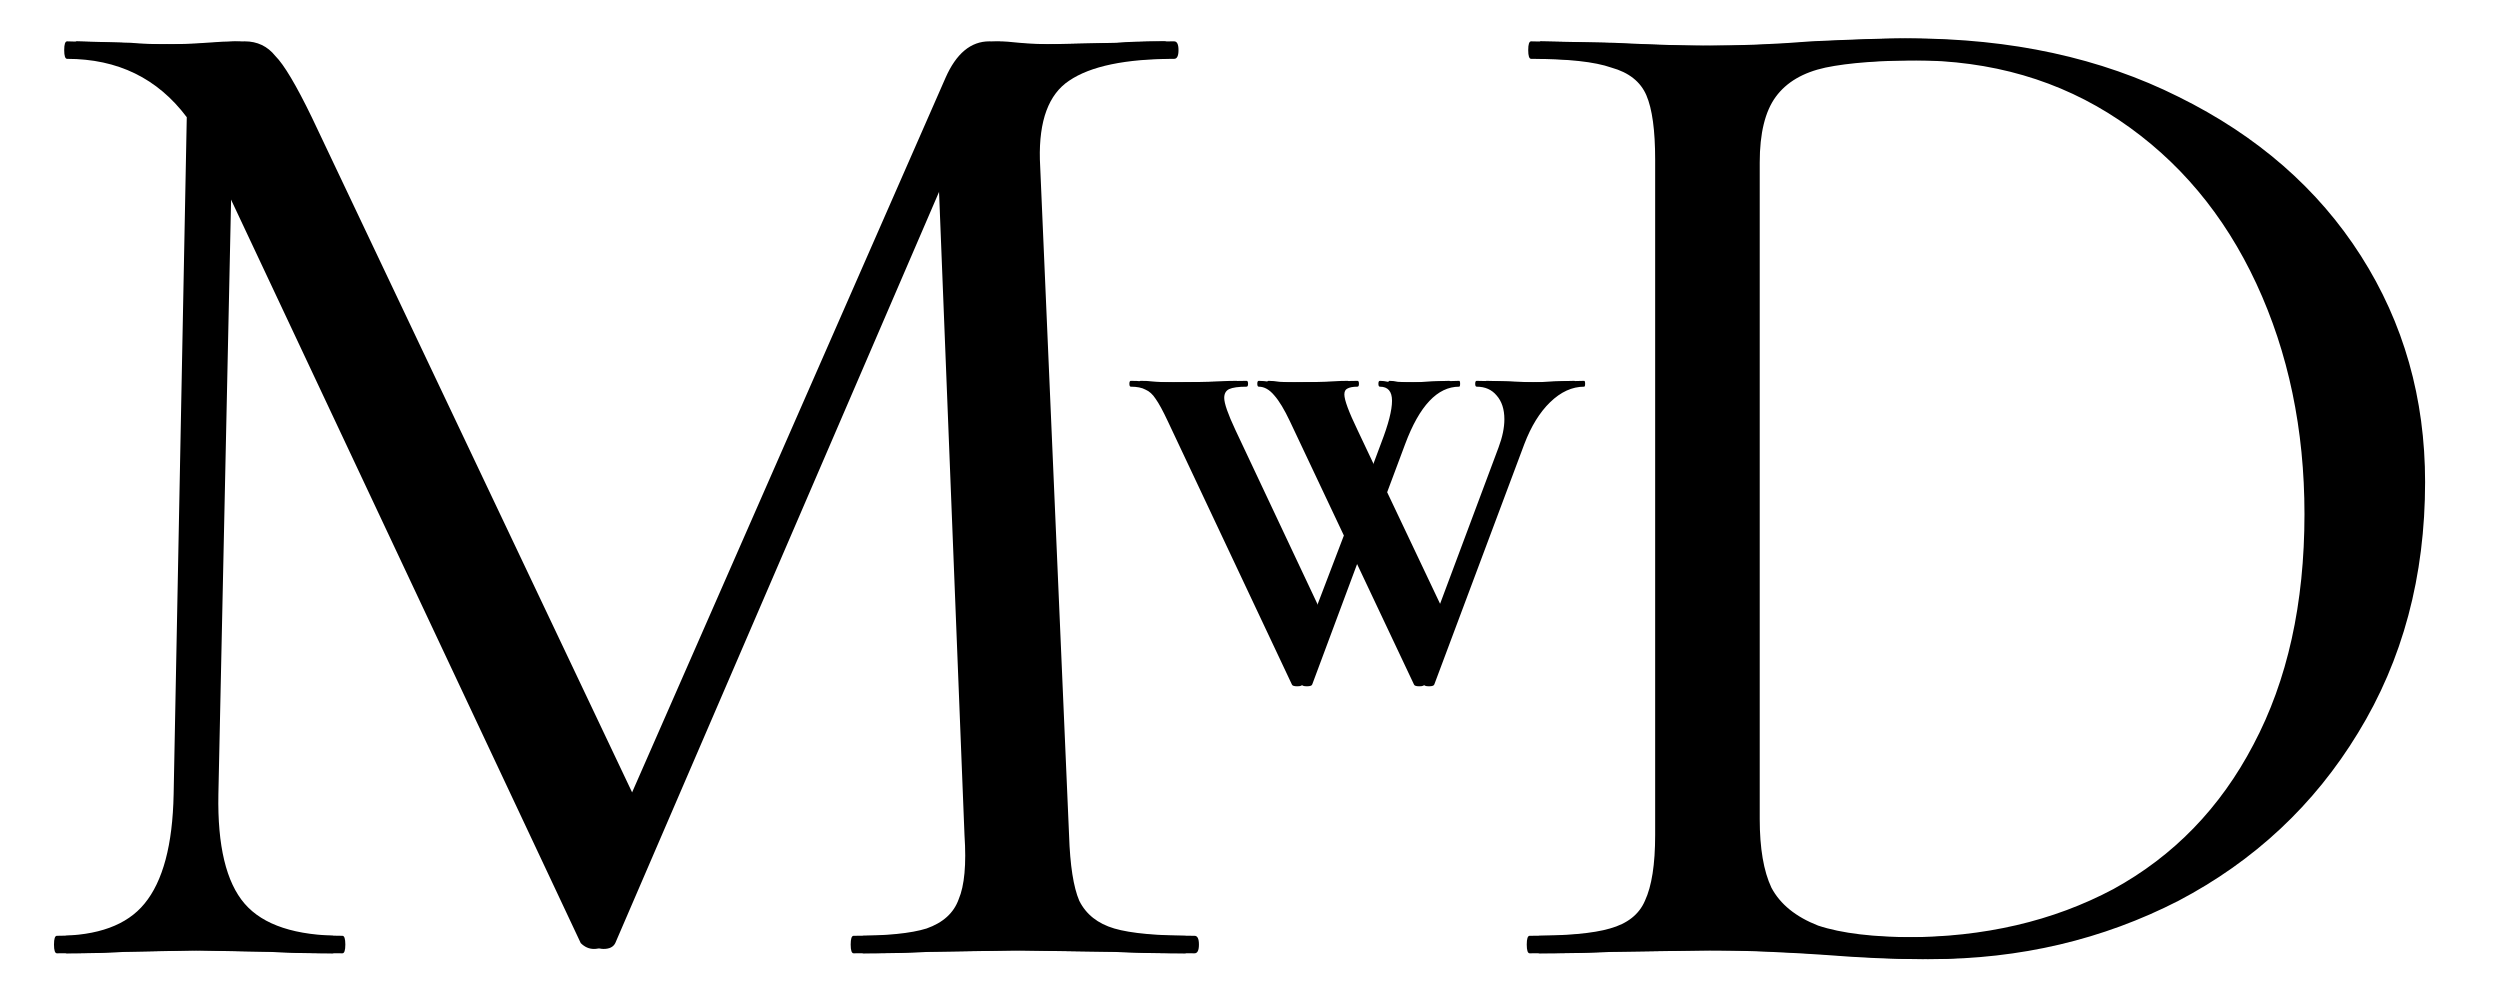
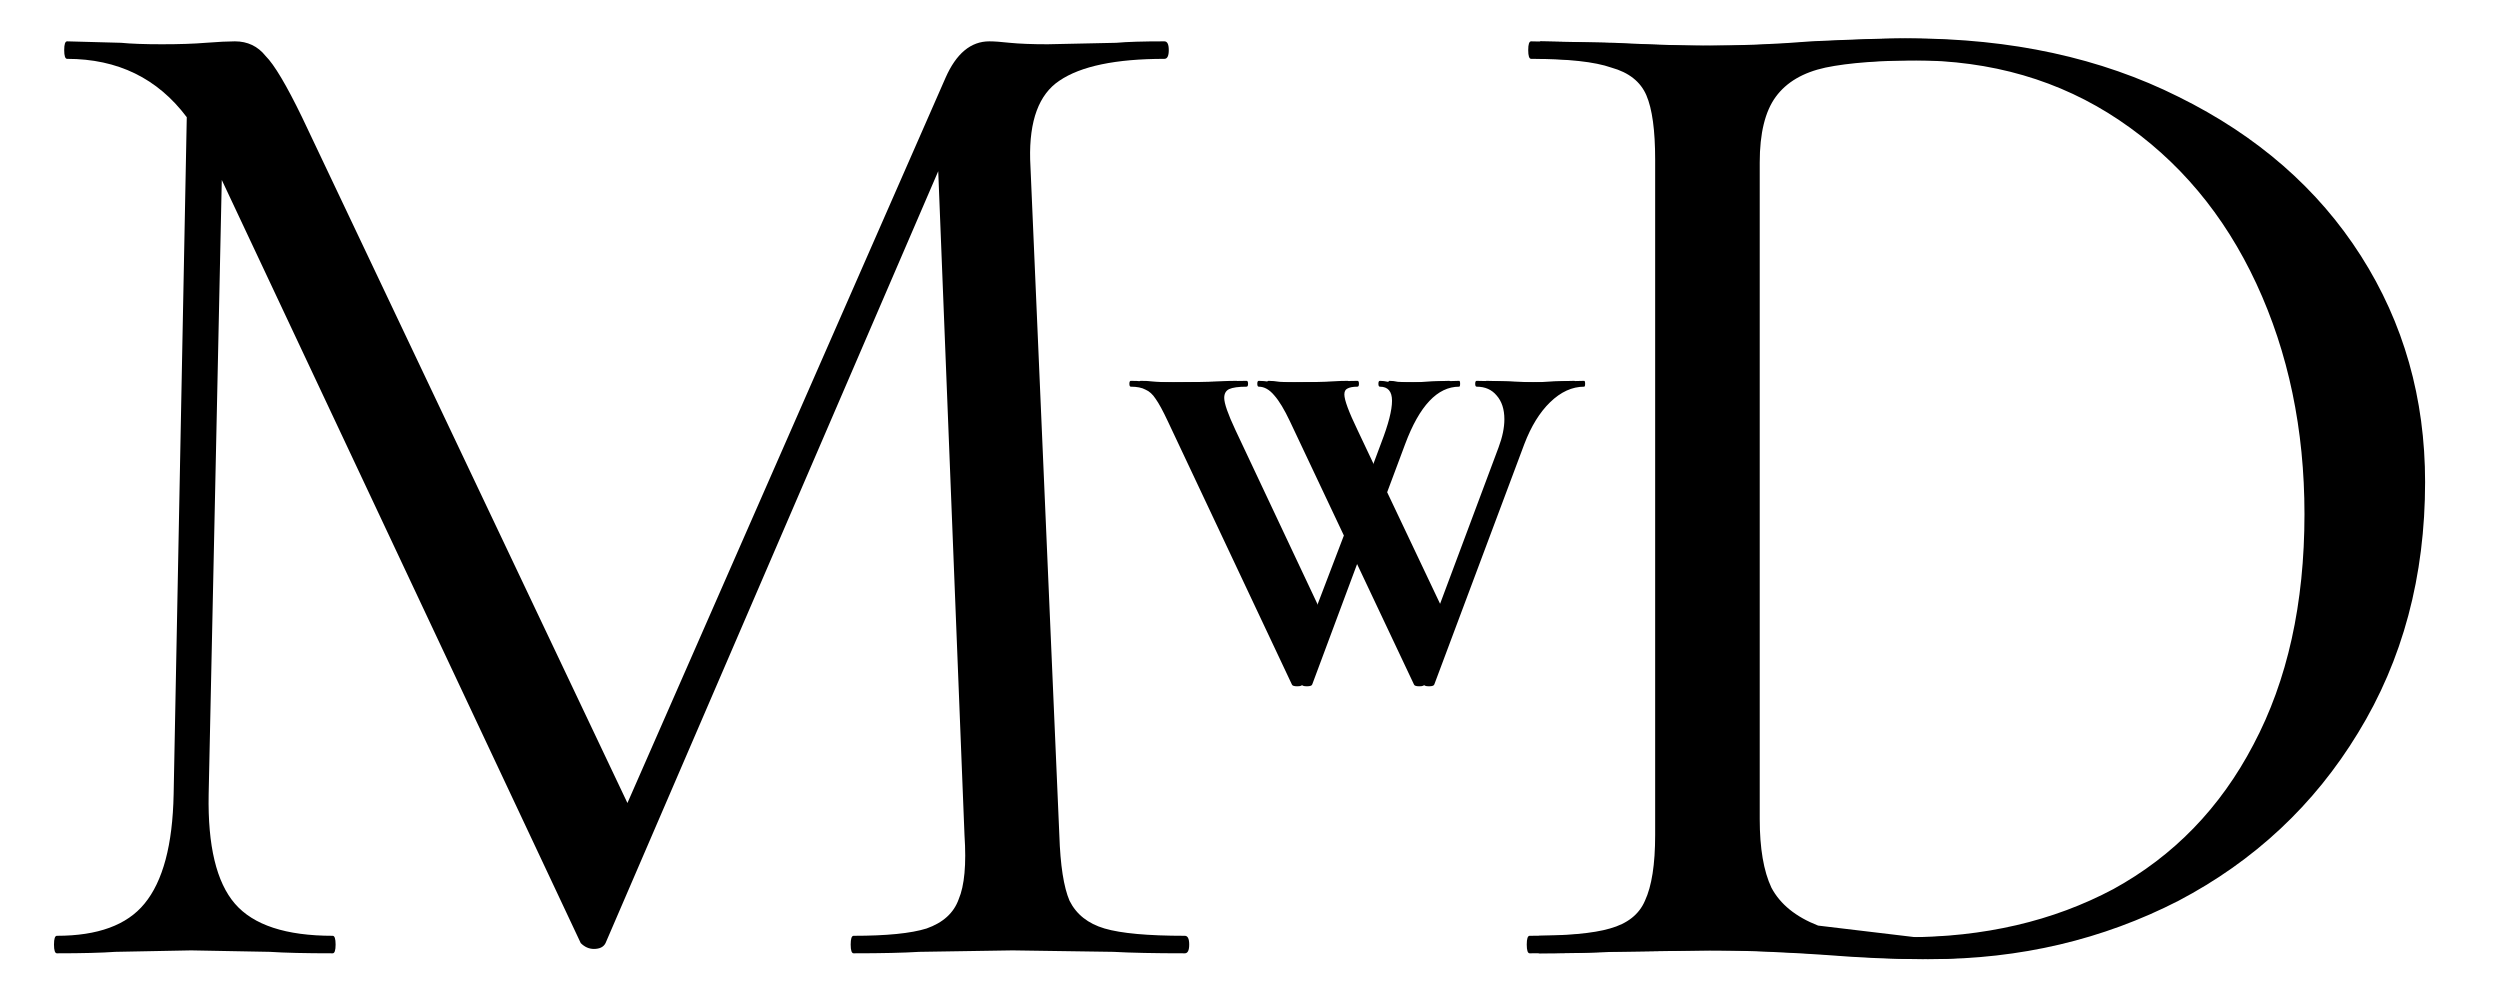
<svg xmlns="http://www.w3.org/2000/svg" viewBox="0 0 257 101" fill="none">
  <path d="M197.45 98.6C194.55 98.6 191.2 98.45 187.4 98.15C186 98.05 184.2 97.95 182 97.85C179.9 97.75 177.55 97.7 174.95 97.7L164.75 97.85C162.95 97.95 160.45 98 157.25 98C157.05 98 156.95 97.7 156.95 97.1C156.95 96.5 157.05 96.2 157.25 96.2C161.05 96.2 163.8 95.95 165.5 95.45C167.3 94.95 168.5 94 169.1 92.6C169.8 91.1 170.15 88.85 170.15 85.85V16.4C170.15 13.4 169.85 11.2 169.25 9.8C168.65 8.4 167.45 7.45 165.65 6.95C163.95 6.35 161.2 6.05 157.4 6.05C157.2 6.05 157.1 5.75 157.1 5.15C157.1 4.55 157.2 4.25 157.4 4.25L164.9 4.4C169.1 4.6 172.45 4.7 174.95 4.7C178.75 4.7 182.5 4.55 186.2 4.25C190.6 4.05 193.65 3.95 195.35 3.95C205.75 3.95 214.95 5.95 222.95 9.95C231.05 13.95 237.3 19.4 241.7 26.3C246.1 33.2 248.3 40.95 248.3 49.55C248.3 59.25 246 67.85 241.4 75.35C236.9 82.75 230.75 88.5 222.95 92.6C215.15 96.6 206.65 98.6 197.45 98.6ZM195.95 96.35C203.95 96.35 211.05 94.7 217.25 91.4C223.45 88 228.25 83.05 231.65 76.55C235.15 69.95 236.9 62.05 236.9 52.85C236.9 44.15 235.25 36.25 231.95 29.15C228.65 22.05 223.95 16.45 217.85 12.35C211.75 8.25 204.7 6.2 196.7 6.2C192.4 6.2 189.05 6.45 186.65 6.95C184.35 7.45 182.65 8.45 181.55 9.95C180.45 11.45 179.9 13.7 179.9 16.7V84.2C179.9 87.2 180.3 89.55 181.1 91.25C182 92.95 183.6 94.25 185.9 95.15C188.3 95.95 191.65 96.35 195.95 96.35Z" fill="black" />
  <path d="M121.8 96.2C122.1 96.2 122.25 96.5 122.25 97.1C122.25 97.7 122.1 98 121.8 98C118.7 98 116.25 97.95 114.45 97.85L104.1 97.7L94.5 97.85C92.9 97.95 90.65 98 87.75 98C87.55 98 87.45 97.7 87.45 97.1C87.45 96.5 87.55 96.2 87.75 96.2C91.15 96.2 93.65 95.95 95.25 95.45C96.95 94.85 98.05 93.85 98.55 92.45C99.15 91.05 99.35 88.85 99.15 85.85L96.45 17.6L62.25 96.95C62.05 97.35 61.65 97.55 61.05 97.55C60.55 97.55 60.1 97.35 59.7 96.95L22.8 18.5L21.45 81.65C21.35 86.95 22.25 90.7 24.15 92.9C26.05 95.1 29.4 96.2 34.2 96.2C34.4 96.2 34.5 96.5 34.5 97.1C34.5 97.7 34.4 98 34.2 98C31.4 98 29.25 97.95 27.75 97.85L19.65 97.7L11.85 97.85C10.45 97.95 8.45 98 5.85 98C5.65 98 5.55 97.7 5.55 97.1C5.55 96.5 5.65 96.2 5.85 96.2C10.05 96.2 13.05 95.1 14.85 92.9C16.75 90.6 17.75 86.85 17.85 81.65L19.2 12.05C16.2 8.05 12.1 6.05 6.9 6.05C6.7 6.05 6.6 5.75 6.6 5.15C6.6 4.55 6.7 4.25 6.9 4.25L12.45 4.4C13.45 4.5 14.85 4.55 16.65 4.55C18.45 4.55 19.95 4.5 21.15 4.4C22.45 4.3 23.45 4.25 24.15 4.25C25.45 4.25 26.5 4.75 27.3 5.75C28.2 6.65 29.45 8.75 31.05 12.05L64.5 82.55L97.2 8C98.3 5.5 99.8 4.25 101.7 4.25C102.2 4.25 102.9 4.3 103.8 4.4C104.8 4.5 106.1 4.55 107.7 4.55L114.75 4.4C115.85 4.3 117.5 4.25 119.7 4.25C120 4.25 120.15 4.55 120.15 5.15C120.15 5.75 120 6.05 119.7 6.05C114.7 6.05 111.1 6.8 108.9 8.3C106.8 9.7 105.8 12.4 105.9 16.4L108.9 85.85C109 88.95 109.35 91.2 109.95 92.6C110.65 94 111.85 94.95 113.55 95.45C115.25 95.95 118 96.2 121.8 96.2Z" fill="black" />
  <path d="M161.85 39.151C161.917 39.151 161.95 39.251 161.95 39.451C161.95 39.651 161.917 39.751 161.85 39.751C160.617 39.751 159.45 40.285 158.35 41.351C157.283 42.385 156.4 43.818 155.7 45.651L146.45 70.351C146.417 70.484 146.233 70.551 145.9 70.551C145.567 70.551 145.383 70.484 145.35 70.351L138.95 56.801L133.9 70.351C133.867 70.484 133.683 70.551 133.35 70.551C133.017 70.551 132.833 70.484 132.8 70.351L120.05 43.301C119.55 42.234 119.133 41.468 118.8 41.001C118.5 40.535 118.15 40.218 117.75 40.051C117.383 39.851 116.883 39.751 116.25 39.751C116.15 39.751 116.1 39.651 116.1 39.451C116.1 39.251 116.15 39.151 116.25 39.151C116.75 39.151 117.1 39.168 117.3 39.201C117.967 39.268 118.833 39.301 119.9 39.301C122.133 39.301 124.017 39.268 125.55 39.201C125.983 39.168 126.517 39.151 127.15 39.151C127.25 39.151 127.3 39.251 127.3 39.451C127.3 39.651 127.25 39.751 127.15 39.751C126.317 39.751 125.717 39.834 125.35 40.001C125.017 40.168 124.85 40.468 124.85 40.901C124.85 41.468 125.233 42.568 126 44.201L135 63.301L138.15 55.051L132.6 43.301C132.033 42.101 131.5 41.218 131 40.651C130.5 40.051 129.967 39.751 129.4 39.751C129.3 39.751 129.25 39.651 129.25 39.451C129.25 39.251 129.3 39.151 129.4 39.151C129.733 39.151 130.117 39.184 130.55 39.251C131.017 39.285 131.667 39.301 132.5 39.301C134.4 39.301 135.983 39.268 137.25 39.201C137.583 39.168 138.017 39.151 138.55 39.151C138.65 39.151 138.7 39.251 138.7 39.451C138.7 39.651 138.65 39.751 138.55 39.751C138.083 39.751 137.733 39.818 137.5 39.951C137.3 40.051 137.2 40.251 137.2 40.551C137.2 41.118 137.65 42.334 138.55 44.201L140.75 48.851L142 45.501C142.733 43.601 143.1 42.168 143.1 41.201C143.1 40.234 142.683 39.751 141.85 39.751C141.75 39.751 141.7 39.651 141.7 39.451C141.7 39.251 141.75 39.151 141.85 39.151C142.117 39.151 142.4 39.184 142.7 39.251C143.033 39.285 143.833 39.301 145.1 39.301C145.667 39.301 146.35 39.268 147.15 39.201L149 39.151C149.067 39.151 149.1 39.251 149.1 39.451C149.1 39.651 149.067 39.751 149 39.751C146.767 39.751 144.917 41.718 143.45 45.651L141.6 50.601L147.6 63.251L154.05 46.001C154.45 44.934 154.65 43.968 154.65 43.101C154.65 42.068 154.383 41.251 153.85 40.651C153.35 40.051 152.667 39.751 151.8 39.751C151.7 39.751 151.65 39.651 151.65 39.451C151.65 39.251 151.7 39.151 151.8 39.151L154.1 39.201C155.3 39.268 156.4 39.301 157.4 39.301C158.067 39.301 158.833 39.268 159.7 39.201L161.85 39.151Z" fill="black" />
-   <path d="M198.45 98.6C195.55 98.6 192.2 98.45 188.4 98.15C187 98.05 185.2 97.95 183 97.85C180.9 97.75 178.55 97.7 175.95 97.7L165.75 97.85C163.95 97.95 161.45 98 158.25 98C158.05 98 157.95 97.7 157.95 97.1C157.95 96.5 158.05 96.2 158.25 96.2C162.05 96.2 164.8 95.95 166.5 95.45C168.3 94.95 169.5 94 170.1 92.6C170.8 91.1 171.15 88.85 171.15 85.85V16.4C171.15 13.4 170.85 11.2 170.25 9.8C169.65 8.4 168.45 7.45 166.65 6.95C164.95 6.35 162.2 6.05 158.4 6.05C158.2 6.05 158.1 5.75 158.1 5.15C158.1 4.55 158.2 4.25 158.4 4.25L165.9 4.4C170.1 4.6 173.45 4.7 175.95 4.7C179.75 4.7 183.5 4.55 187.2 4.25C191.6 4.05 194.65 3.95 196.35 3.95C206.75 3.95 215.95 5.95 223.95 9.95C232.05 13.95 238.3 19.4 242.7 26.3C247.1 33.2 249.3 40.95 249.3 49.55C249.3 59.25 247 67.85 242.4 75.35C237.9 82.75 231.75 88.5 223.95 92.6C216.15 96.6 207.65 98.6 198.45 98.6ZM196.95 96.35C204.95 96.35 212.05 94.7 218.25 91.4C224.45 88 229.25 83.05 232.65 76.55C236.15 69.95 237.9 62.05 237.9 52.85C237.9 44.15 236.25 36.25 232.95 29.15C229.65 22.05 224.95 16.45 218.85 12.35C212.75 8.25 205.7 6.2 197.7 6.2C193.4 6.2 190.05 6.45 187.65 6.95C185.35 7.45 183.65 8.45 182.55 9.95C181.45 11.45 180.9 13.7 180.9 16.7V84.2C180.9 87.2 181.3 89.55 182.1 91.25C183 92.95 184.6 94.25 186.9 95.15C189.3 95.95 192.65 96.35 196.95 96.35Z" fill="black" />
-   <path d="M122.8 96.2C123.1 96.2 123.25 96.5 123.25 97.1C123.25 97.7 123.1 98 122.8 98C119.7 98 117.25 97.95 115.45 97.85L105.1 97.7L95.5 97.85C93.9 97.95 91.65 98 88.75 98C88.55 98 88.45 97.7 88.45 97.1C88.45 96.5 88.55 96.2 88.75 96.2C92.15 96.2 94.65 95.95 96.25 95.45C97.95 94.85 99.05 93.85 99.55 92.45C100.15 91.05 100.35 88.85 100.15 85.85L97.45 17.6L63.25 96.95C63.05 97.35 62.65 97.55 62.05 97.55C61.55 97.55 61.1 97.35 60.7 96.95L23.8 18.5L22.45 81.65C22.35 86.95 23.25 90.7 25.15 92.9C27.05 95.1 30.4 96.2 35.2 96.2C35.4 96.2 35.5 96.5 35.5 97.1C35.5 97.7 35.4 98 35.2 98C32.4 98 30.25 97.95 28.75 97.85L20.65 97.7L12.85 97.85C11.45 97.95 9.45 98 6.85 98C6.65 98 6.55 97.7 6.55 97.1C6.55 96.5 6.65 96.2 6.85 96.2C11.05 96.2 14.05 95.1 15.85 92.9C17.75 90.6 18.75 86.85 18.85 81.65L20.2 12.05C17.2 8.05 13.1 6.05 7.9 6.05C7.7 6.05 7.6 5.75 7.6 5.15C7.6 4.55 7.7 4.25 7.9 4.25L13.45 4.4C14.45 4.5 15.85 4.55 17.65 4.55C19.45 4.55 20.95 4.5 22.15 4.4C23.45 4.3 24.45 4.25 25.15 4.25C26.45 4.25 27.5 4.75 28.3 5.75C29.2 6.65 30.45 8.75 32.05 12.05L65.5 82.55L98.2 8C99.3 5.5 100.8 4.25 102.7 4.25C103.2 4.25 103.9 4.3 104.8 4.4C105.8 4.5 107.1 4.55 108.7 4.55L115.75 4.4C116.85 4.3 118.5 4.25 120.7 4.25C121 4.25 121.15 4.55 121.15 5.15C121.15 5.75 121 6.05 120.7 6.05C115.7 6.05 112.1 6.8 109.9 8.3C107.8 9.7 106.8 12.4 106.9 16.4L109.9 85.85C110 88.95 110.35 91.2 110.95 92.6C111.65 94 112.85 94.95 114.55 95.45C116.25 95.95 119 96.2 122.8 96.2Z" fill="black" />
+   <path d="M198.45 98.6C195.55 98.6 192.2 98.45 188.4 98.15C187 98.05 185.2 97.95 183 97.85C180.9 97.75 178.55 97.7 175.95 97.7L165.75 97.85C163.95 97.95 161.45 98 158.25 98C158.05 98 157.95 97.7 157.95 97.1C157.95 96.5 158.05 96.2 158.25 96.2C162.05 96.2 164.8 95.95 166.5 95.45C168.3 94.95 169.5 94 170.1 92.6C170.8 91.1 171.15 88.85 171.15 85.85V16.4C171.15 13.4 170.85 11.2 170.25 9.8C169.65 8.4 168.45 7.45 166.65 6.95C164.95 6.35 162.2 6.05 158.4 6.05C158.2 6.05 158.1 5.75 158.1 5.15C158.1 4.55 158.2 4.25 158.4 4.25L165.9 4.4C170.1 4.6 173.45 4.7 175.95 4.7C179.75 4.7 183.5 4.55 187.2 4.25C191.6 4.05 194.65 3.95 196.35 3.95C206.75 3.95 215.95 5.95 223.95 9.95C232.05 13.95 238.3 19.4 242.7 26.3C247.1 33.2 249.3 40.95 249.3 49.55C249.3 59.25 247 67.85 242.4 75.35C237.9 82.75 231.75 88.5 223.95 92.6C216.15 96.6 207.65 98.6 198.45 98.6ZM196.95 96.35C204.95 96.35 212.05 94.7 218.25 91.4C224.45 88 229.25 83.05 232.65 76.55C236.15 69.95 237.9 62.05 237.9 52.85C237.9 44.15 236.25 36.25 232.95 29.15C229.65 22.05 224.95 16.45 218.85 12.35C212.75 8.25 205.7 6.2 197.7 6.2C193.4 6.2 190.05 6.45 187.65 6.95C185.35 7.45 183.65 8.45 182.55 9.95C181.45 11.45 180.9 13.7 180.9 16.7V84.2C180.9 87.2 181.3 89.55 182.1 91.25C183 92.95 184.6 94.25 186.9 95.15Z" fill="black" />
  <path d="M162.85 39.151C162.917 39.151 162.95 39.251 162.95 39.451C162.95 39.651 162.917 39.751 162.85 39.751C161.617 39.751 160.45 40.285 159.35 41.351C158.283 42.385 157.4 43.818 156.7 45.651L147.45 70.351C147.417 70.484 147.233 70.551 146.9 70.551C146.567 70.551 146.383 70.484 146.35 70.351L139.95 56.801L134.9 70.351C134.867 70.484 134.683 70.551 134.35 70.551C134.017 70.551 133.833 70.484 133.8 70.351L121.05 43.301C120.55 42.234 120.133 41.468 119.8 41.001C119.5 40.535 119.15 40.218 118.75 40.051C118.383 39.851 117.883 39.751 117.25 39.751C117.15 39.751 117.1 39.651 117.1 39.451C117.1 39.251 117.15 39.151 117.25 39.151C117.75 39.151 118.1 39.168 118.3 39.201C118.967 39.268 119.833 39.301 120.9 39.301C123.133 39.301 125.017 39.268 126.55 39.201C126.983 39.168 127.517 39.151 128.15 39.151C128.25 39.151 128.3 39.251 128.3 39.451C128.3 39.651 128.25 39.751 128.15 39.751C127.317 39.751 126.717 39.834 126.35 40.001C126.017 40.168 125.85 40.468 125.85 40.901C125.85 41.468 126.233 42.568 127 44.201L136 63.301L139.15 55.051L133.6 43.301C133.033 42.101 132.5 41.218 132 40.651C131.5 40.051 130.967 39.751 130.4 39.751C130.3 39.751 130.25 39.651 130.25 39.451C130.25 39.251 130.3 39.151 130.4 39.151C130.733 39.151 131.117 39.184 131.55 39.251C132.017 39.285 132.667 39.301 133.5 39.301C135.4 39.301 136.983 39.268 138.25 39.201C138.583 39.168 139.017 39.151 139.55 39.151C139.65 39.151 139.7 39.251 139.7 39.451C139.7 39.651 139.65 39.751 139.55 39.751C139.083 39.751 138.733 39.818 138.5 39.951C138.3 40.051 138.2 40.251 138.2 40.551C138.2 41.118 138.65 42.334 139.55 44.201L141.75 48.851L143 45.501C143.733 43.601 144.1 42.168 144.1 41.201C144.1 40.234 143.683 39.751 142.85 39.751C142.75 39.751 142.7 39.651 142.7 39.451C142.7 39.251 142.75 39.151 142.85 39.151C143.117 39.151 143.4 39.184 143.7 39.251C144.033 39.285 144.833 39.301 146.1 39.301C146.667 39.301 147.35 39.268 148.15 39.201L150 39.151C150.067 39.151 150.1 39.251 150.1 39.451C150.1 39.651 150.067 39.751 150 39.751C147.767 39.751 145.917 41.718 144.45 45.651L142.6 50.601L148.6 63.251L155.05 46.001C155.45 44.934 155.65 43.968 155.65 43.101C155.65 42.068 155.383 41.251 154.85 40.651C154.35 40.051 153.667 39.751 152.8 39.751C152.7 39.751 152.65 39.651 152.65 39.451C152.65 39.251 152.7 39.151 152.8 39.151L155.1 39.201C156.3 39.268 157.4 39.301 158.4 39.301C159.067 39.301 159.833 39.268 160.7 39.201L162.85 39.151Z" fill="black" />
</svg>